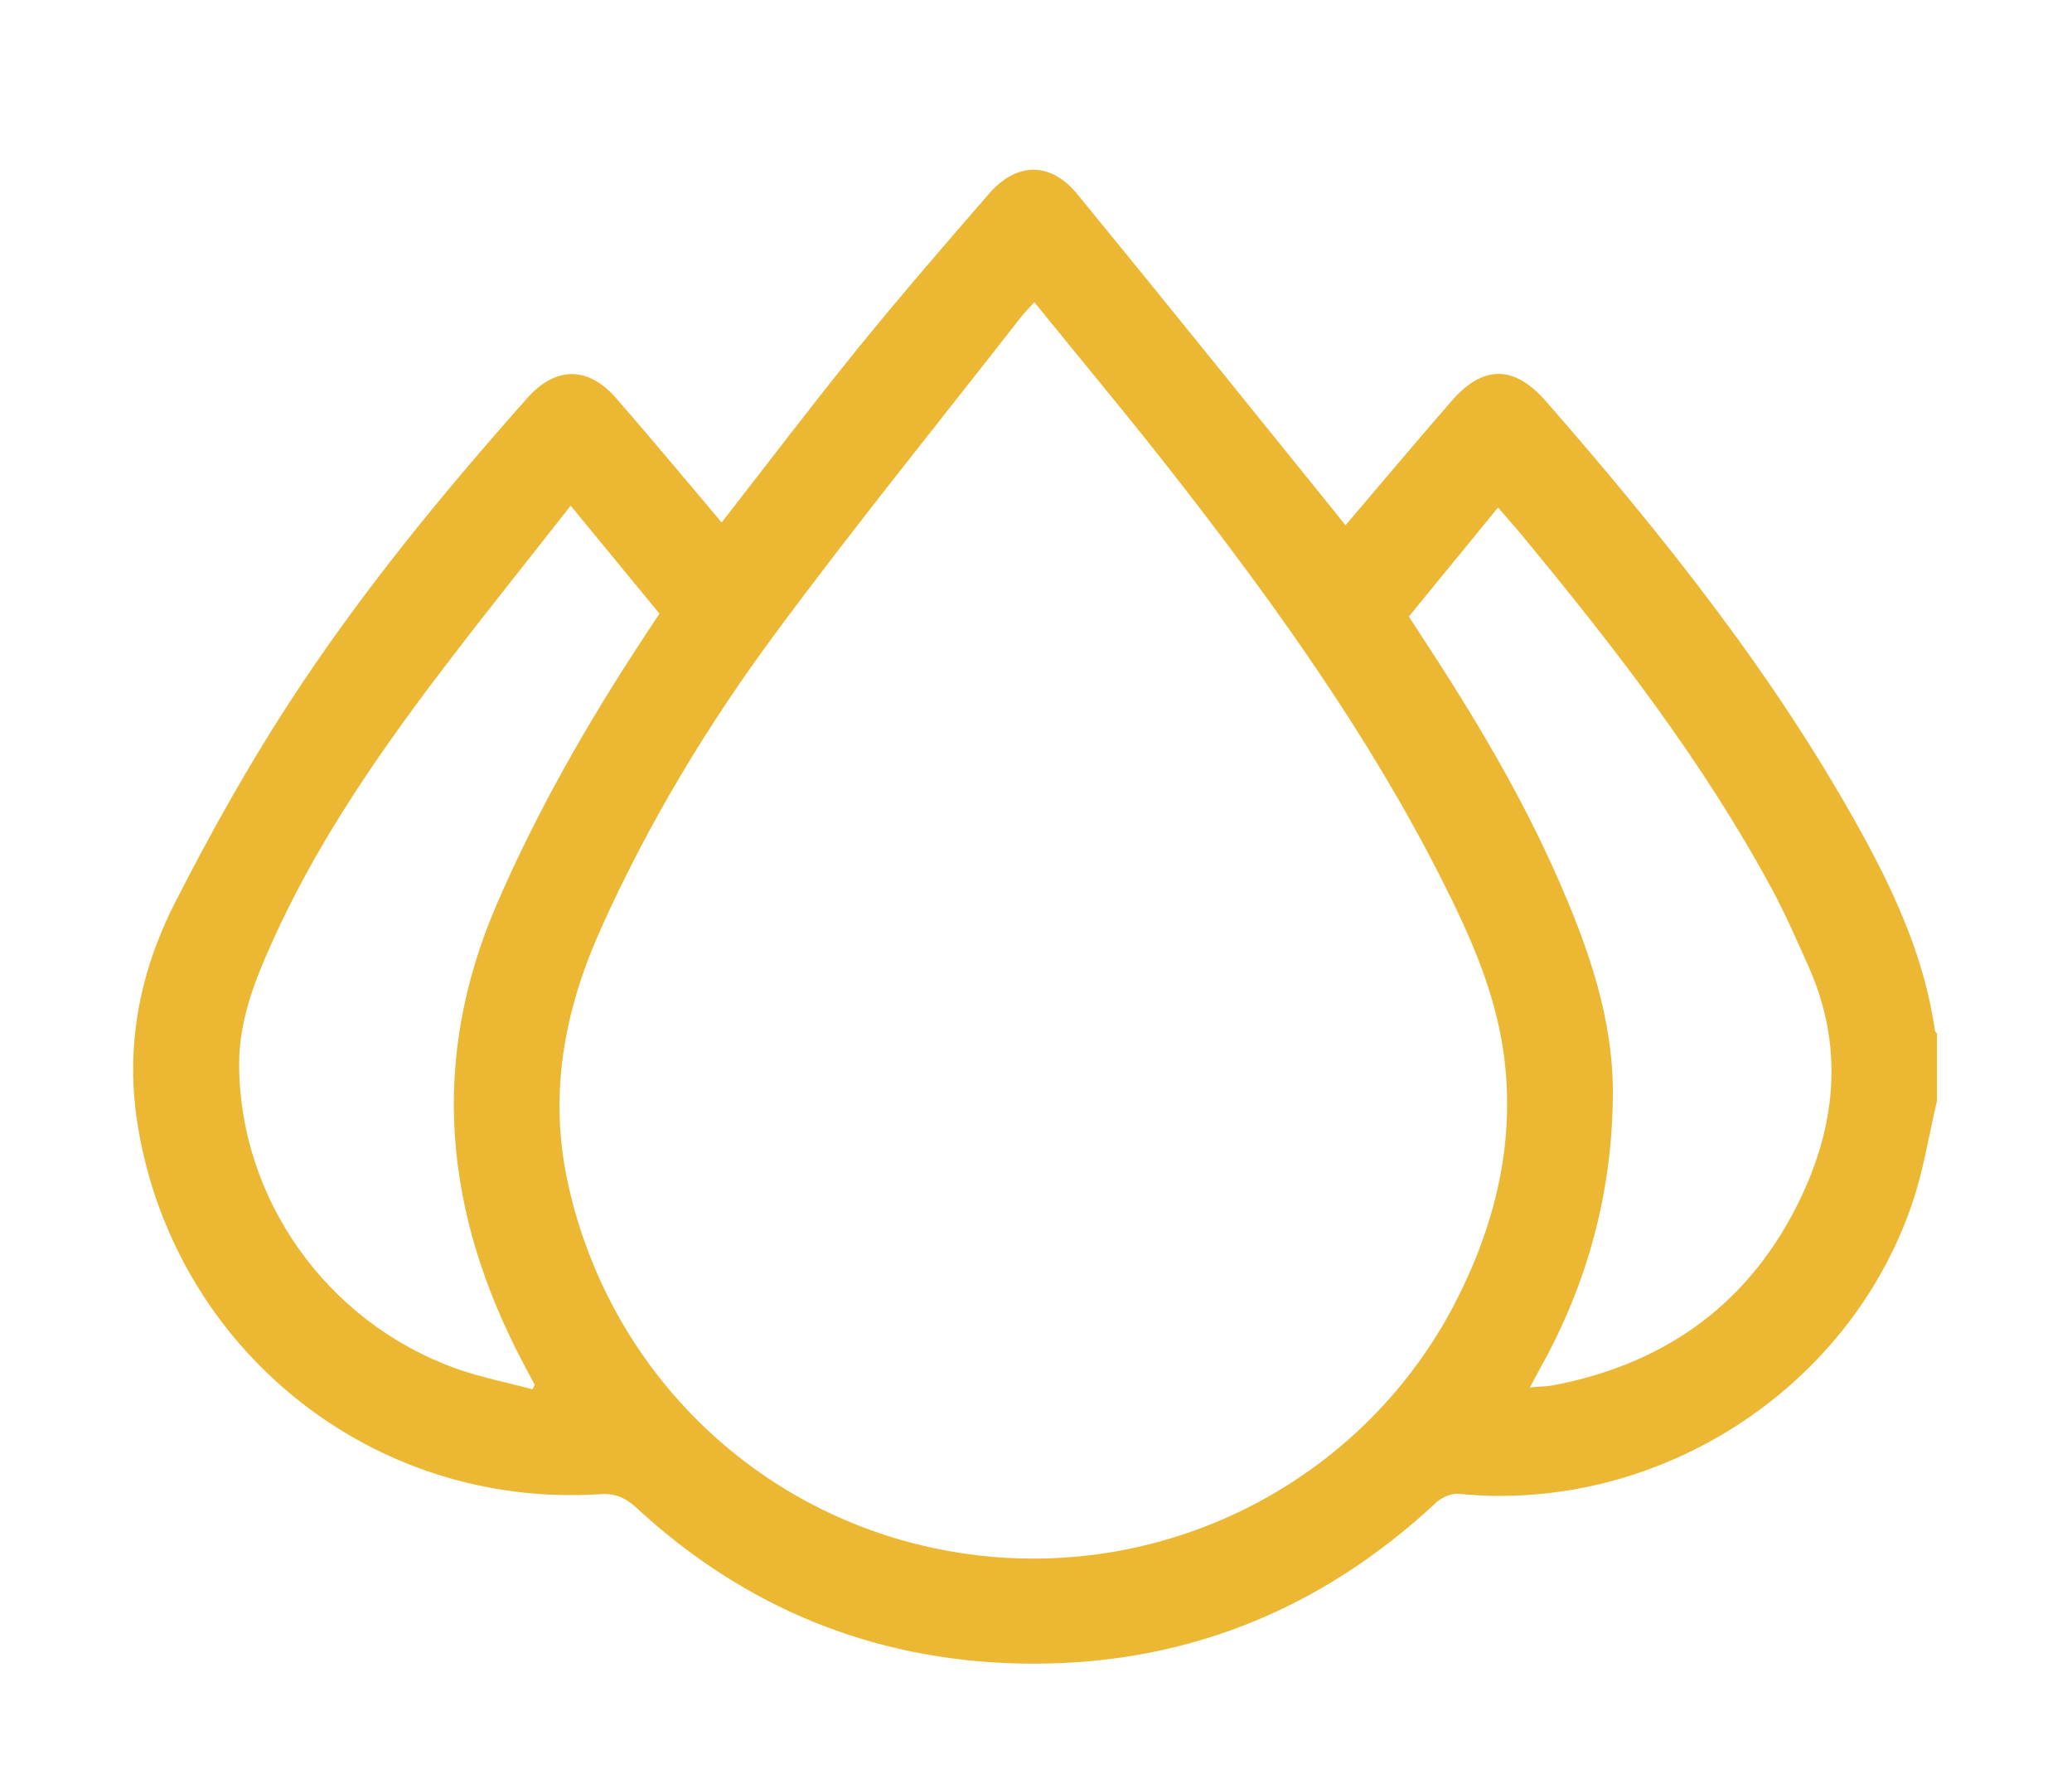
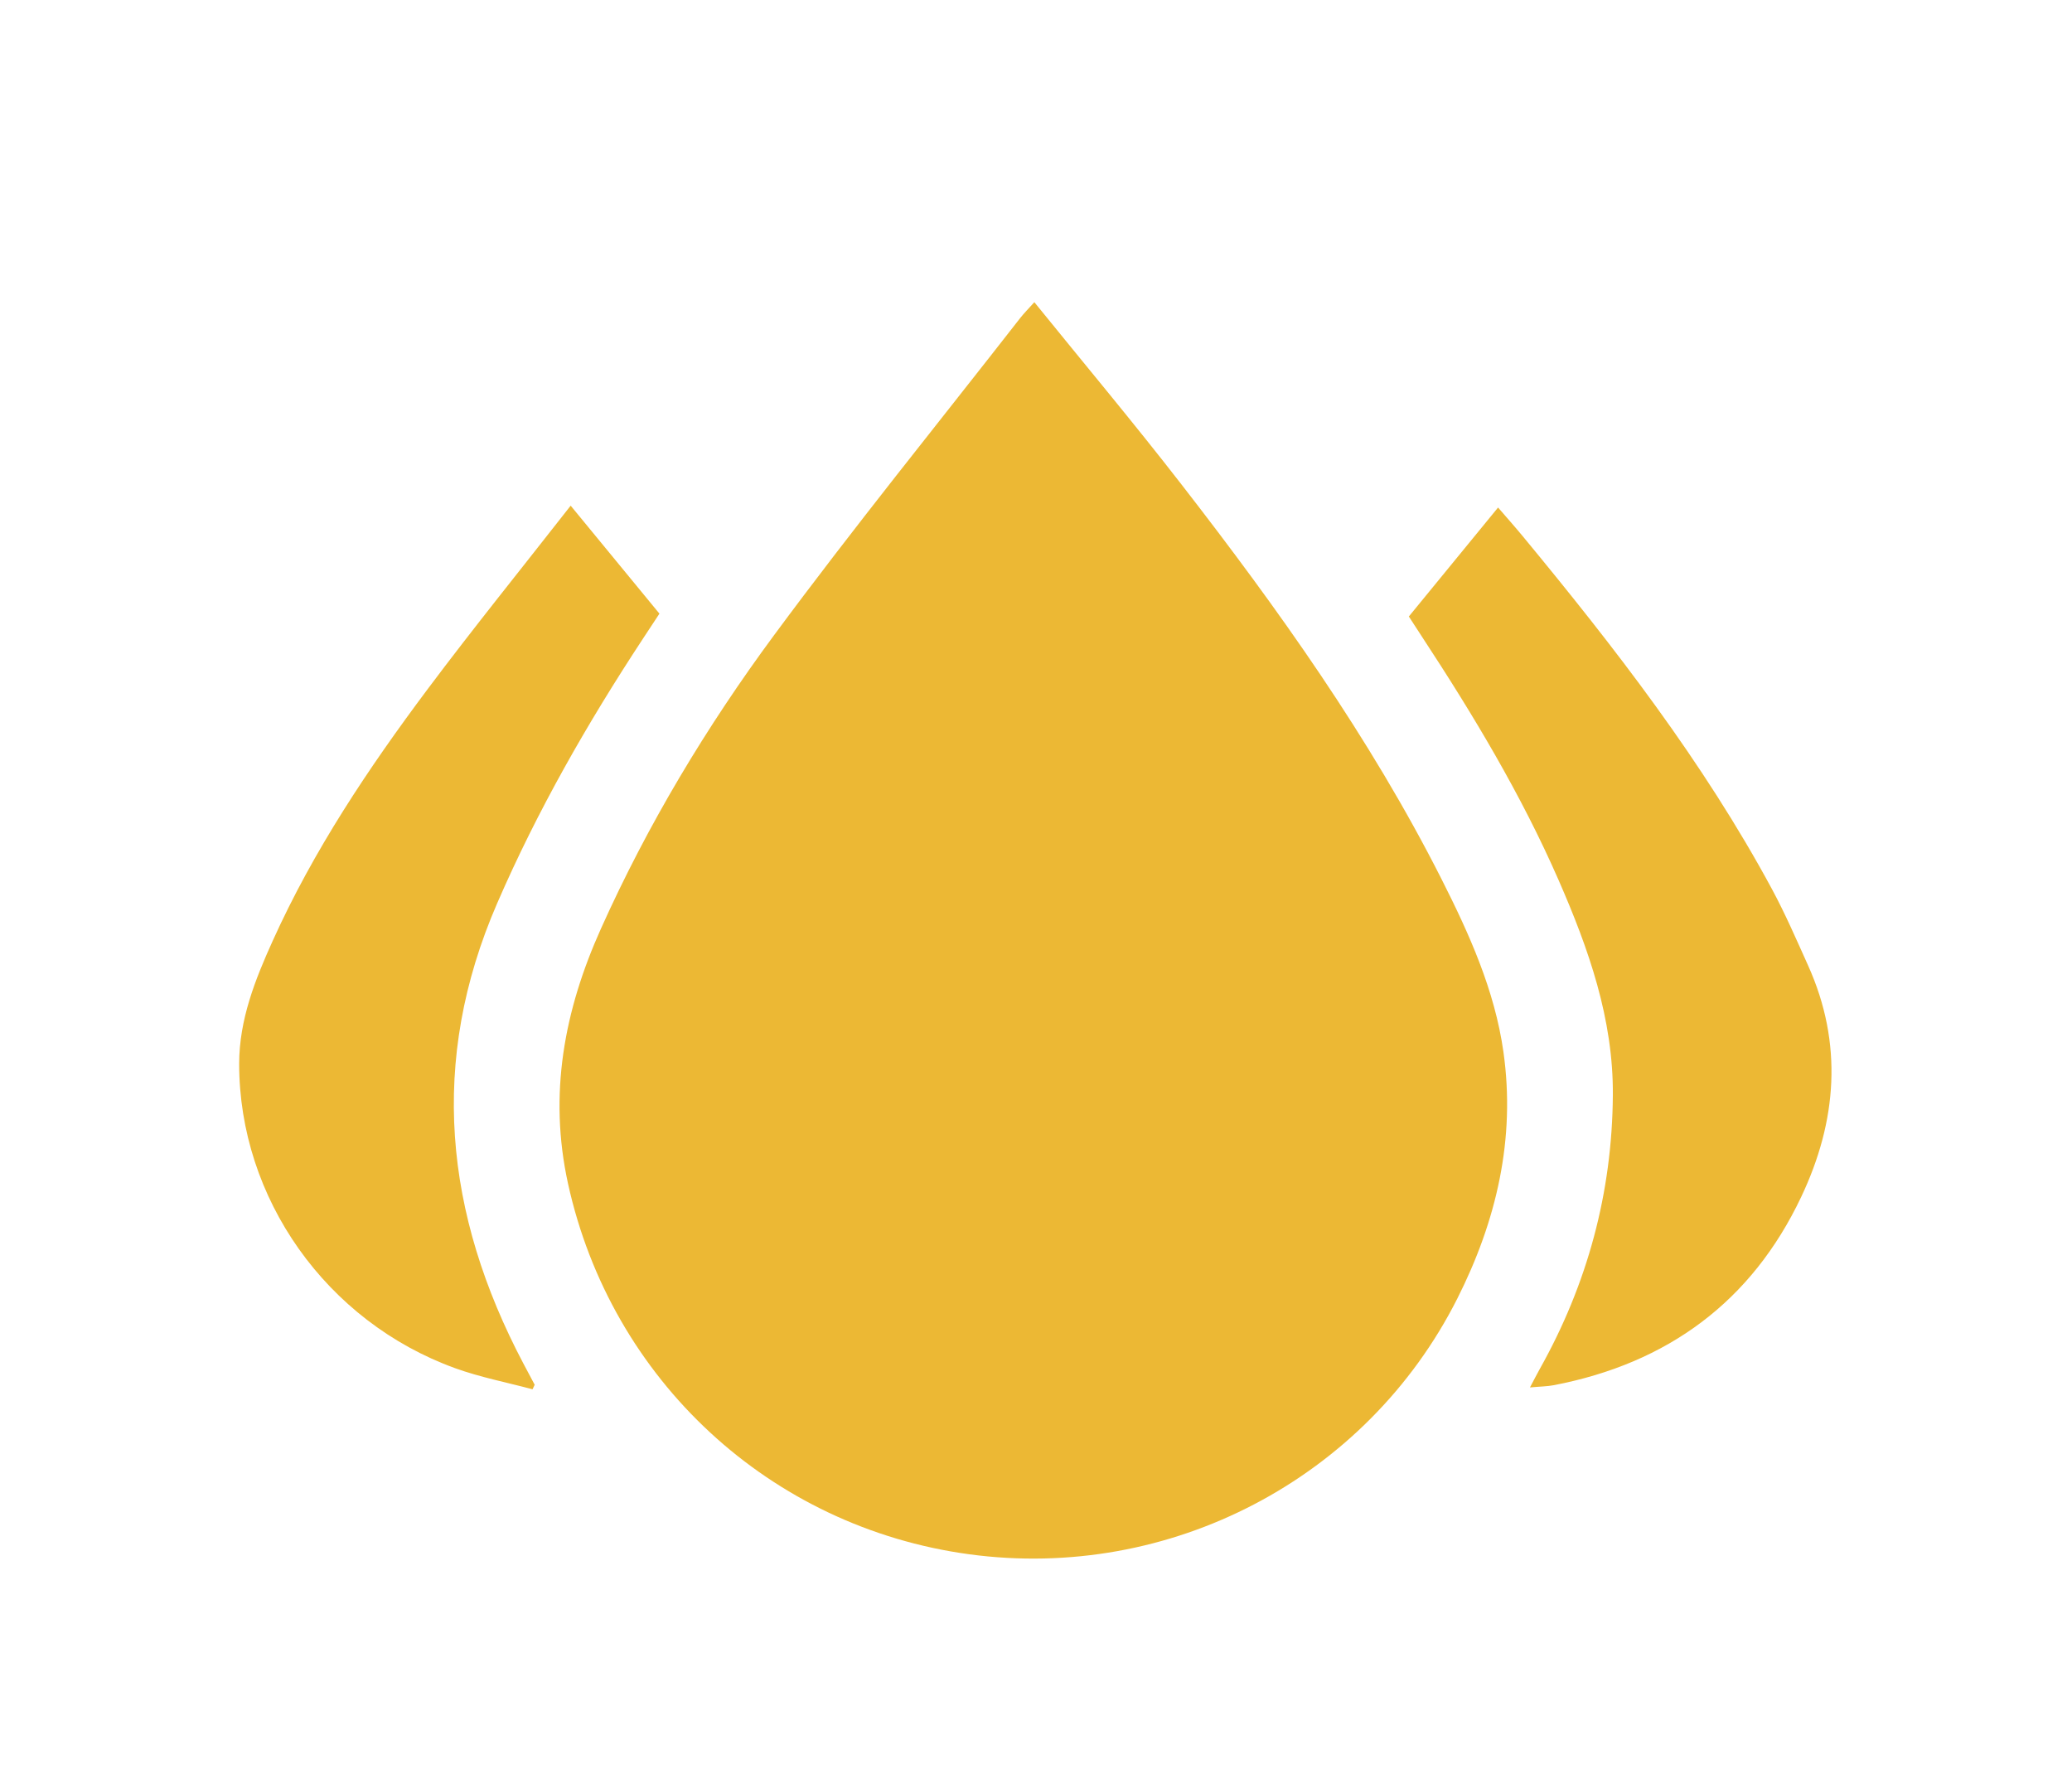
<svg xmlns="http://www.w3.org/2000/svg" xmlns:xlink="http://www.w3.org/1999/xlink" id="Capa_1" data-name="Capa 1" viewBox="0 0 264 226">
  <defs>
    <style>      .cls-1 {        fill: #ecb834;      }    </style>
    <symbol id="Nuevo_símbolo" data-name="Nuevo símbolo" viewBox="0 0 264.18 218.74">
-       <path class="cls-1" d="M264.18,136.29c-1.2,5.07-1.99,10.28-3.68,15.19-9.41,27.43-37.53,45.25-66.36,42.4-1.06-.11-2.49,.51-3.31,1.27-17.23,16.06-37.62,24.11-61.13,23.57-21.46-.5-40.19-8.2-55.99-22.79-1.63-1.5-3.09-2.15-5.41-2-33.28,2.15-62.34-21.21-67.65-54.09-1.85-11.49,.3-22.36,5.46-32.49,5.09-10,10.6-19.85,16.71-29.26,10.32-15.87,22.32-30.51,34.9-44.66,4.14-4.66,8.88-4.69,12.97-.02,4.48,5.11,8.81,10.34,13.2,15.51,.77,.91,1.52,1.82,2.29,2.73,6.74-8.64,13.22-17.19,19.97-25.52,6.23-7.67,12.7-15.15,19.18-22.61,4.06-4.67,9.01-4.73,12.95,.07,12.64,15.41,25.12,30.96,37.66,46.46,.53,.65,1.04,1.31,1.6,2.01,5.26-6.17,10.34-12.22,15.52-18.18,4.62-5.31,9.17-5.32,13.84,.02,17.43,19.98,33.94,40.64,46.68,64.03,4.82,8.85,8.85,18.04,10.3,28.15,.02,.15,.19,.27,.29,.41v9.8ZM131.99,19.38c-.88,.98-1.54,1.64-2.11,2.37-12.04,15.44-24.39,30.66-36.02,46.4-9.9,13.4-18.49,27.69-25.35,42.96-5.4,12.01-7.7,24.26-4.83,37.34,6.32,28.76,29.57,50.32,58.77,54.28,29.34,3.97,58.14-11.03,71.47-37.44,5.73-11.35,8.56-23.4,6.75-36.15-1.28-9.02-5.01-17.27-9.09-25.33-10.49-20.71-23.91-39.5-38.09-57.77-6.94-8.95-14.23-17.65-21.52-26.65Zm54.84,46.05c.7,1.08,1.3,2.01,1.91,2.94,7.5,11.42,14.53,23.12,20.02,35.66,4.39,10.04,8.02,20.31,7.94,31.47-.1,14.28-3.72,27.66-10.71,40.11-.44,.78-.83,1.57-1.43,2.69,1.48-.14,2.51-.14,3.5-.33,16.64-3.2,28.96-12.22,36.23-27.58,5.23-11.04,6.16-22.43,1-33.88-1.69-3.75-3.33-7.54-5.28-11.16-10.09-18.69-23.03-35.38-36.51-51.69-1.13-1.37-2.31-2.69-3.61-4.2-4.45,5.44-8.74,10.67-13.07,15.96ZM58.48,178.58c.11-.22,.21-.45,.32-.67-.55-1.04-1.11-2.08-1.66-3.12-11.55-21.88-13.89-44.23-3.83-67.39,5.9-13.6,13.22-26.38,21.35-38.74,.79-1.2,1.58-2.41,2.41-3.66-4.32-5.25-8.49-10.33-13-15.81-7.18,9.18-14.25,17.92-20.99,26.92-8.65,11.56-16.67,23.56-22.64,36.78-2.59,5.72-4.91,11.57-4.92,18-.01,19.7,12.76,37.77,31.65,44.6,3.66,1.32,7.53,2.07,11.31,3.08Z" />
+       <path class="cls-1" d="M264.18,136.29v9.8ZM131.99,19.38c-.88,.98-1.54,1.64-2.11,2.37-12.04,15.44-24.39,30.66-36.02,46.4-9.9,13.4-18.49,27.69-25.35,42.96-5.4,12.01-7.7,24.26-4.83,37.34,6.32,28.76,29.57,50.32,58.77,54.28,29.34,3.97,58.14-11.03,71.47-37.44,5.73-11.35,8.56-23.4,6.75-36.15-1.28-9.02-5.01-17.27-9.09-25.33-10.49-20.71-23.91-39.5-38.09-57.77-6.94-8.95-14.23-17.65-21.52-26.65Zm54.84,46.05c.7,1.08,1.3,2.01,1.91,2.94,7.5,11.42,14.53,23.12,20.02,35.66,4.39,10.04,8.02,20.31,7.94,31.47-.1,14.28-3.72,27.66-10.71,40.11-.44,.78-.83,1.57-1.43,2.69,1.48-.14,2.51-.14,3.5-.33,16.64-3.2,28.96-12.22,36.23-27.58,5.23-11.04,6.16-22.43,1-33.88-1.69-3.75-3.33-7.54-5.28-11.16-10.09-18.69-23.03-35.38-36.51-51.69-1.13-1.37-2.31-2.69-3.61-4.2-4.45,5.44-8.74,10.67-13.07,15.96ZM58.48,178.58c.11-.22,.21-.45,.32-.67-.55-1.04-1.11-2.08-1.66-3.12-11.55-21.88-13.89-44.23-3.83-67.39,5.9-13.6,13.22-26.38,21.35-38.74,.79-1.2,1.58-2.41,2.41-3.66-4.32-5.25-8.49-10.33-13-15.81-7.18,9.18-14.25,17.92-20.99,26.92-8.65,11.56-16.67,23.56-22.64,36.78-2.59,5.72-4.91,11.57-4.92,18-.01,19.7,12.76,37.77,31.65,44.6,3.66,1.32,7.53,2.07,11.31,3.08Z" />
    </symbol>
  </defs>
  <use width="264.18" height="218.74" transform="translate(16.97 21.62) scale(.87)" xlink:href="#Nuevo_símbolo" />
</svg>